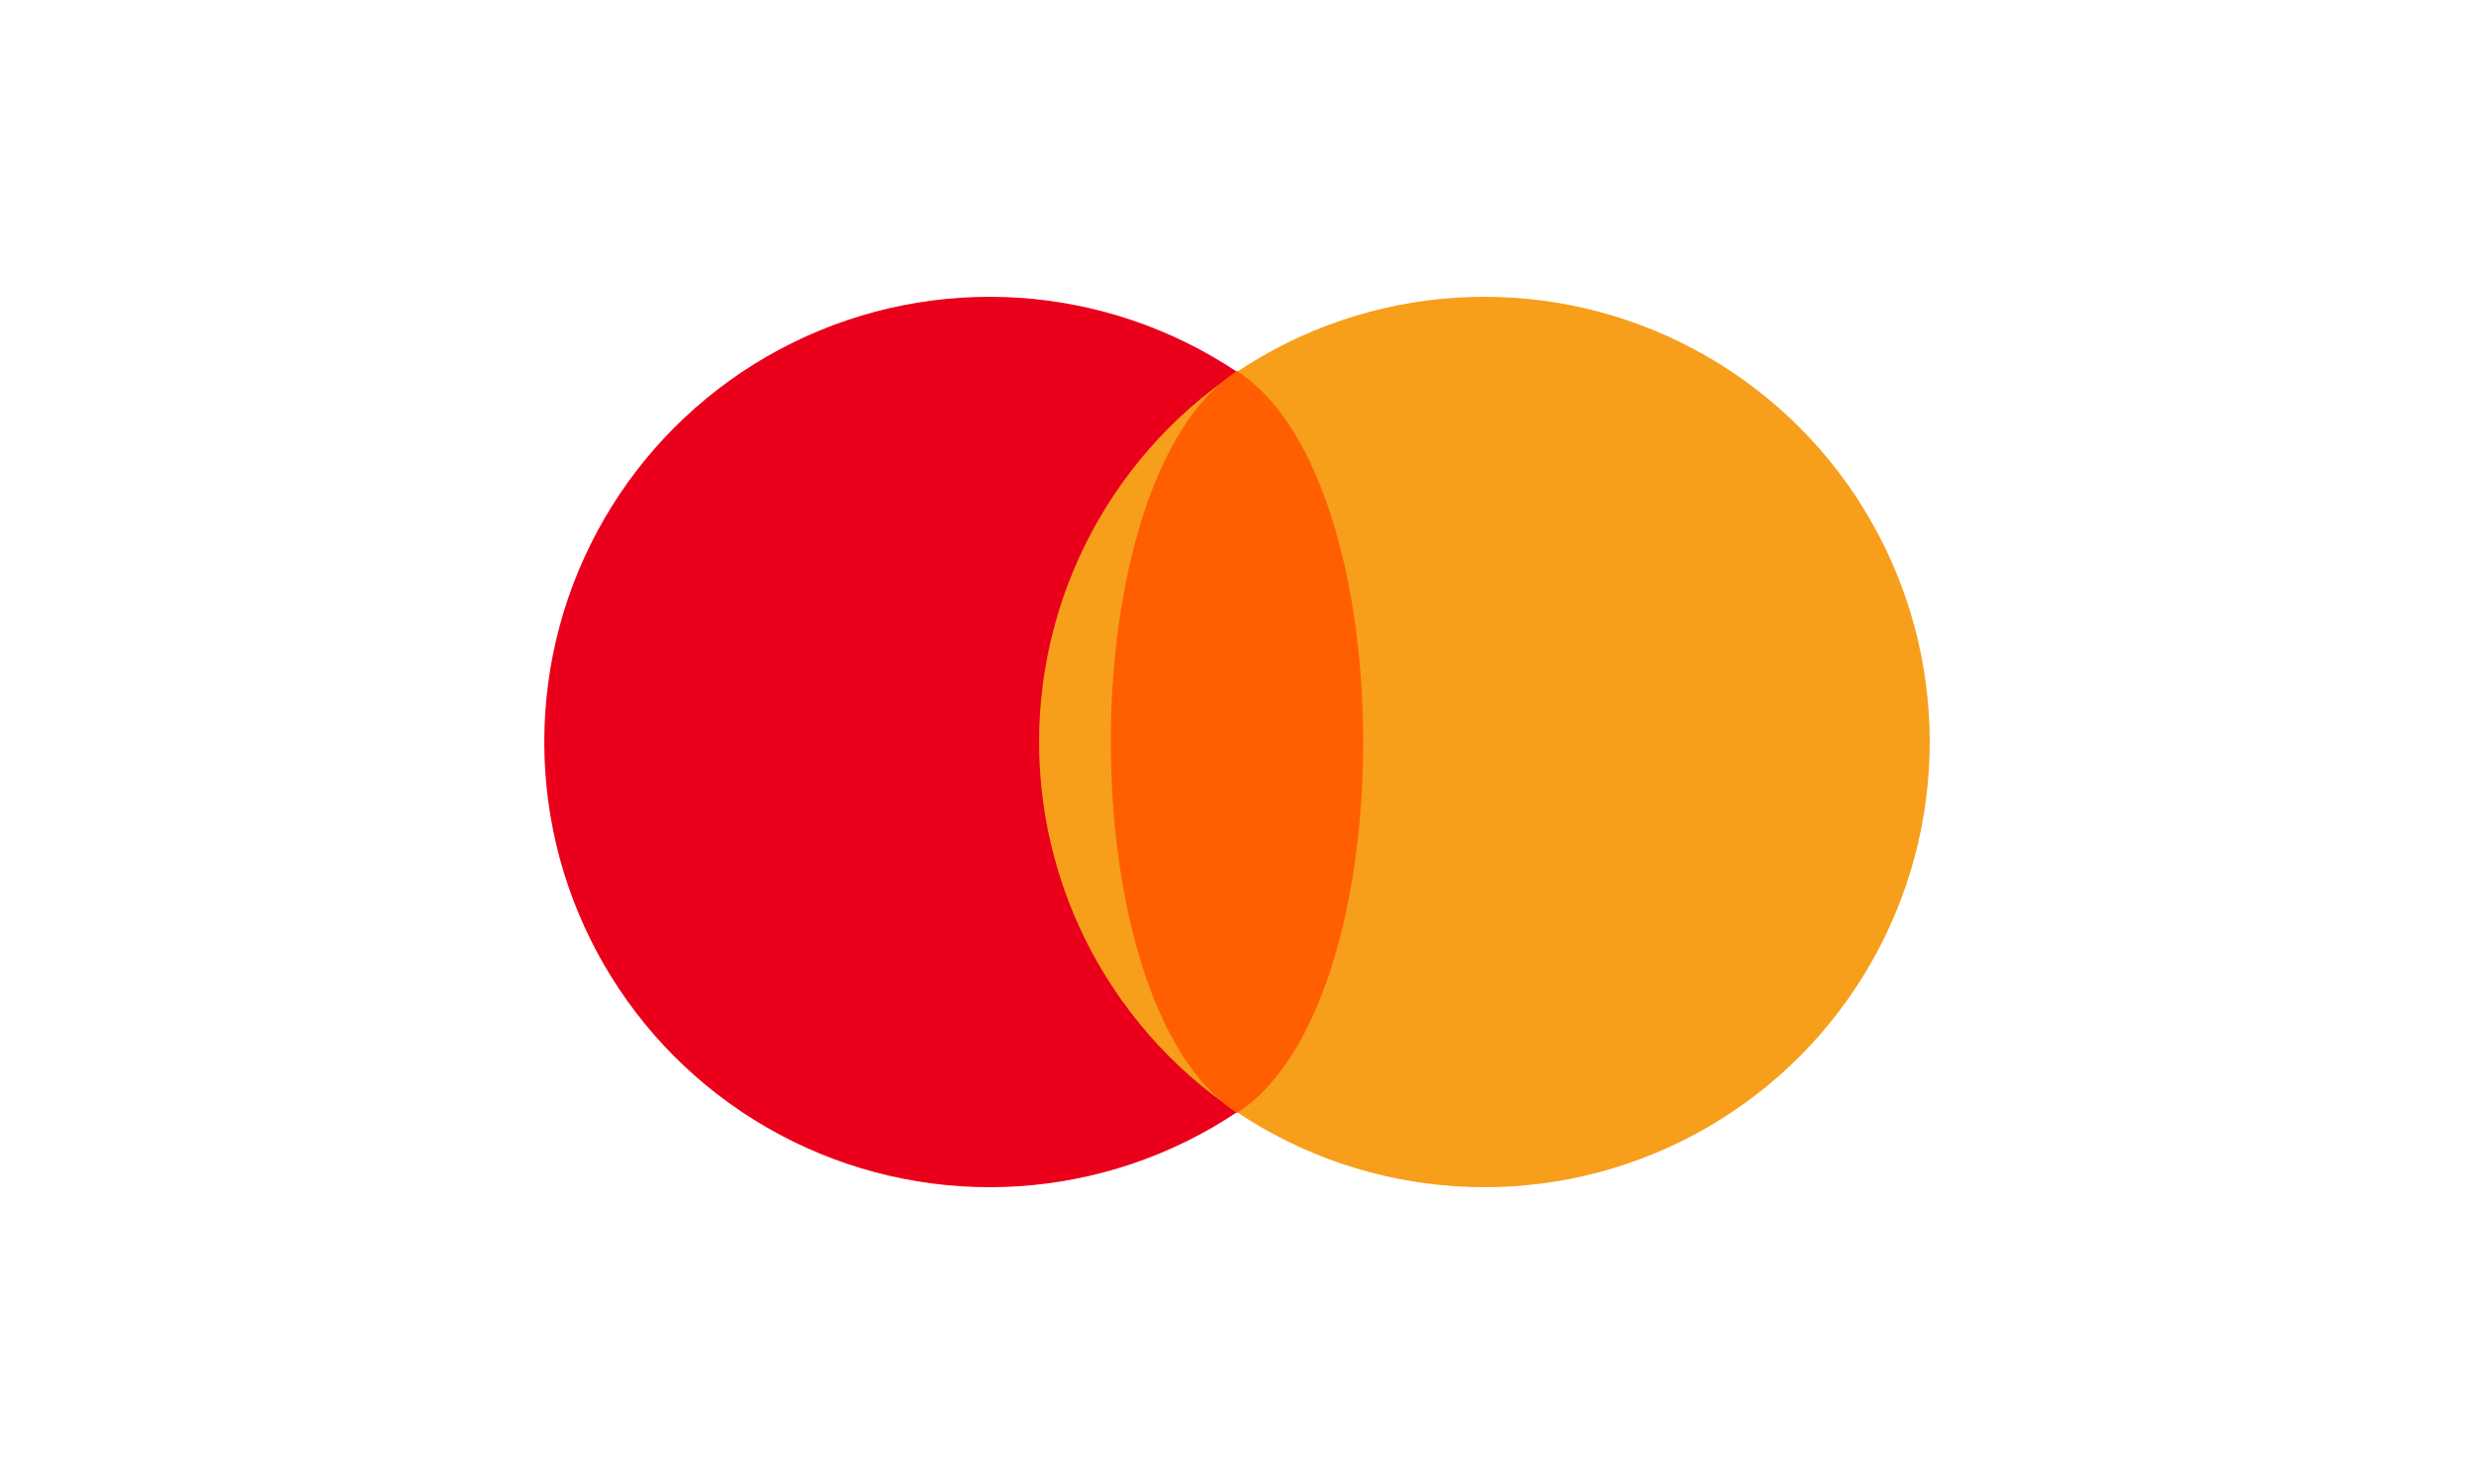
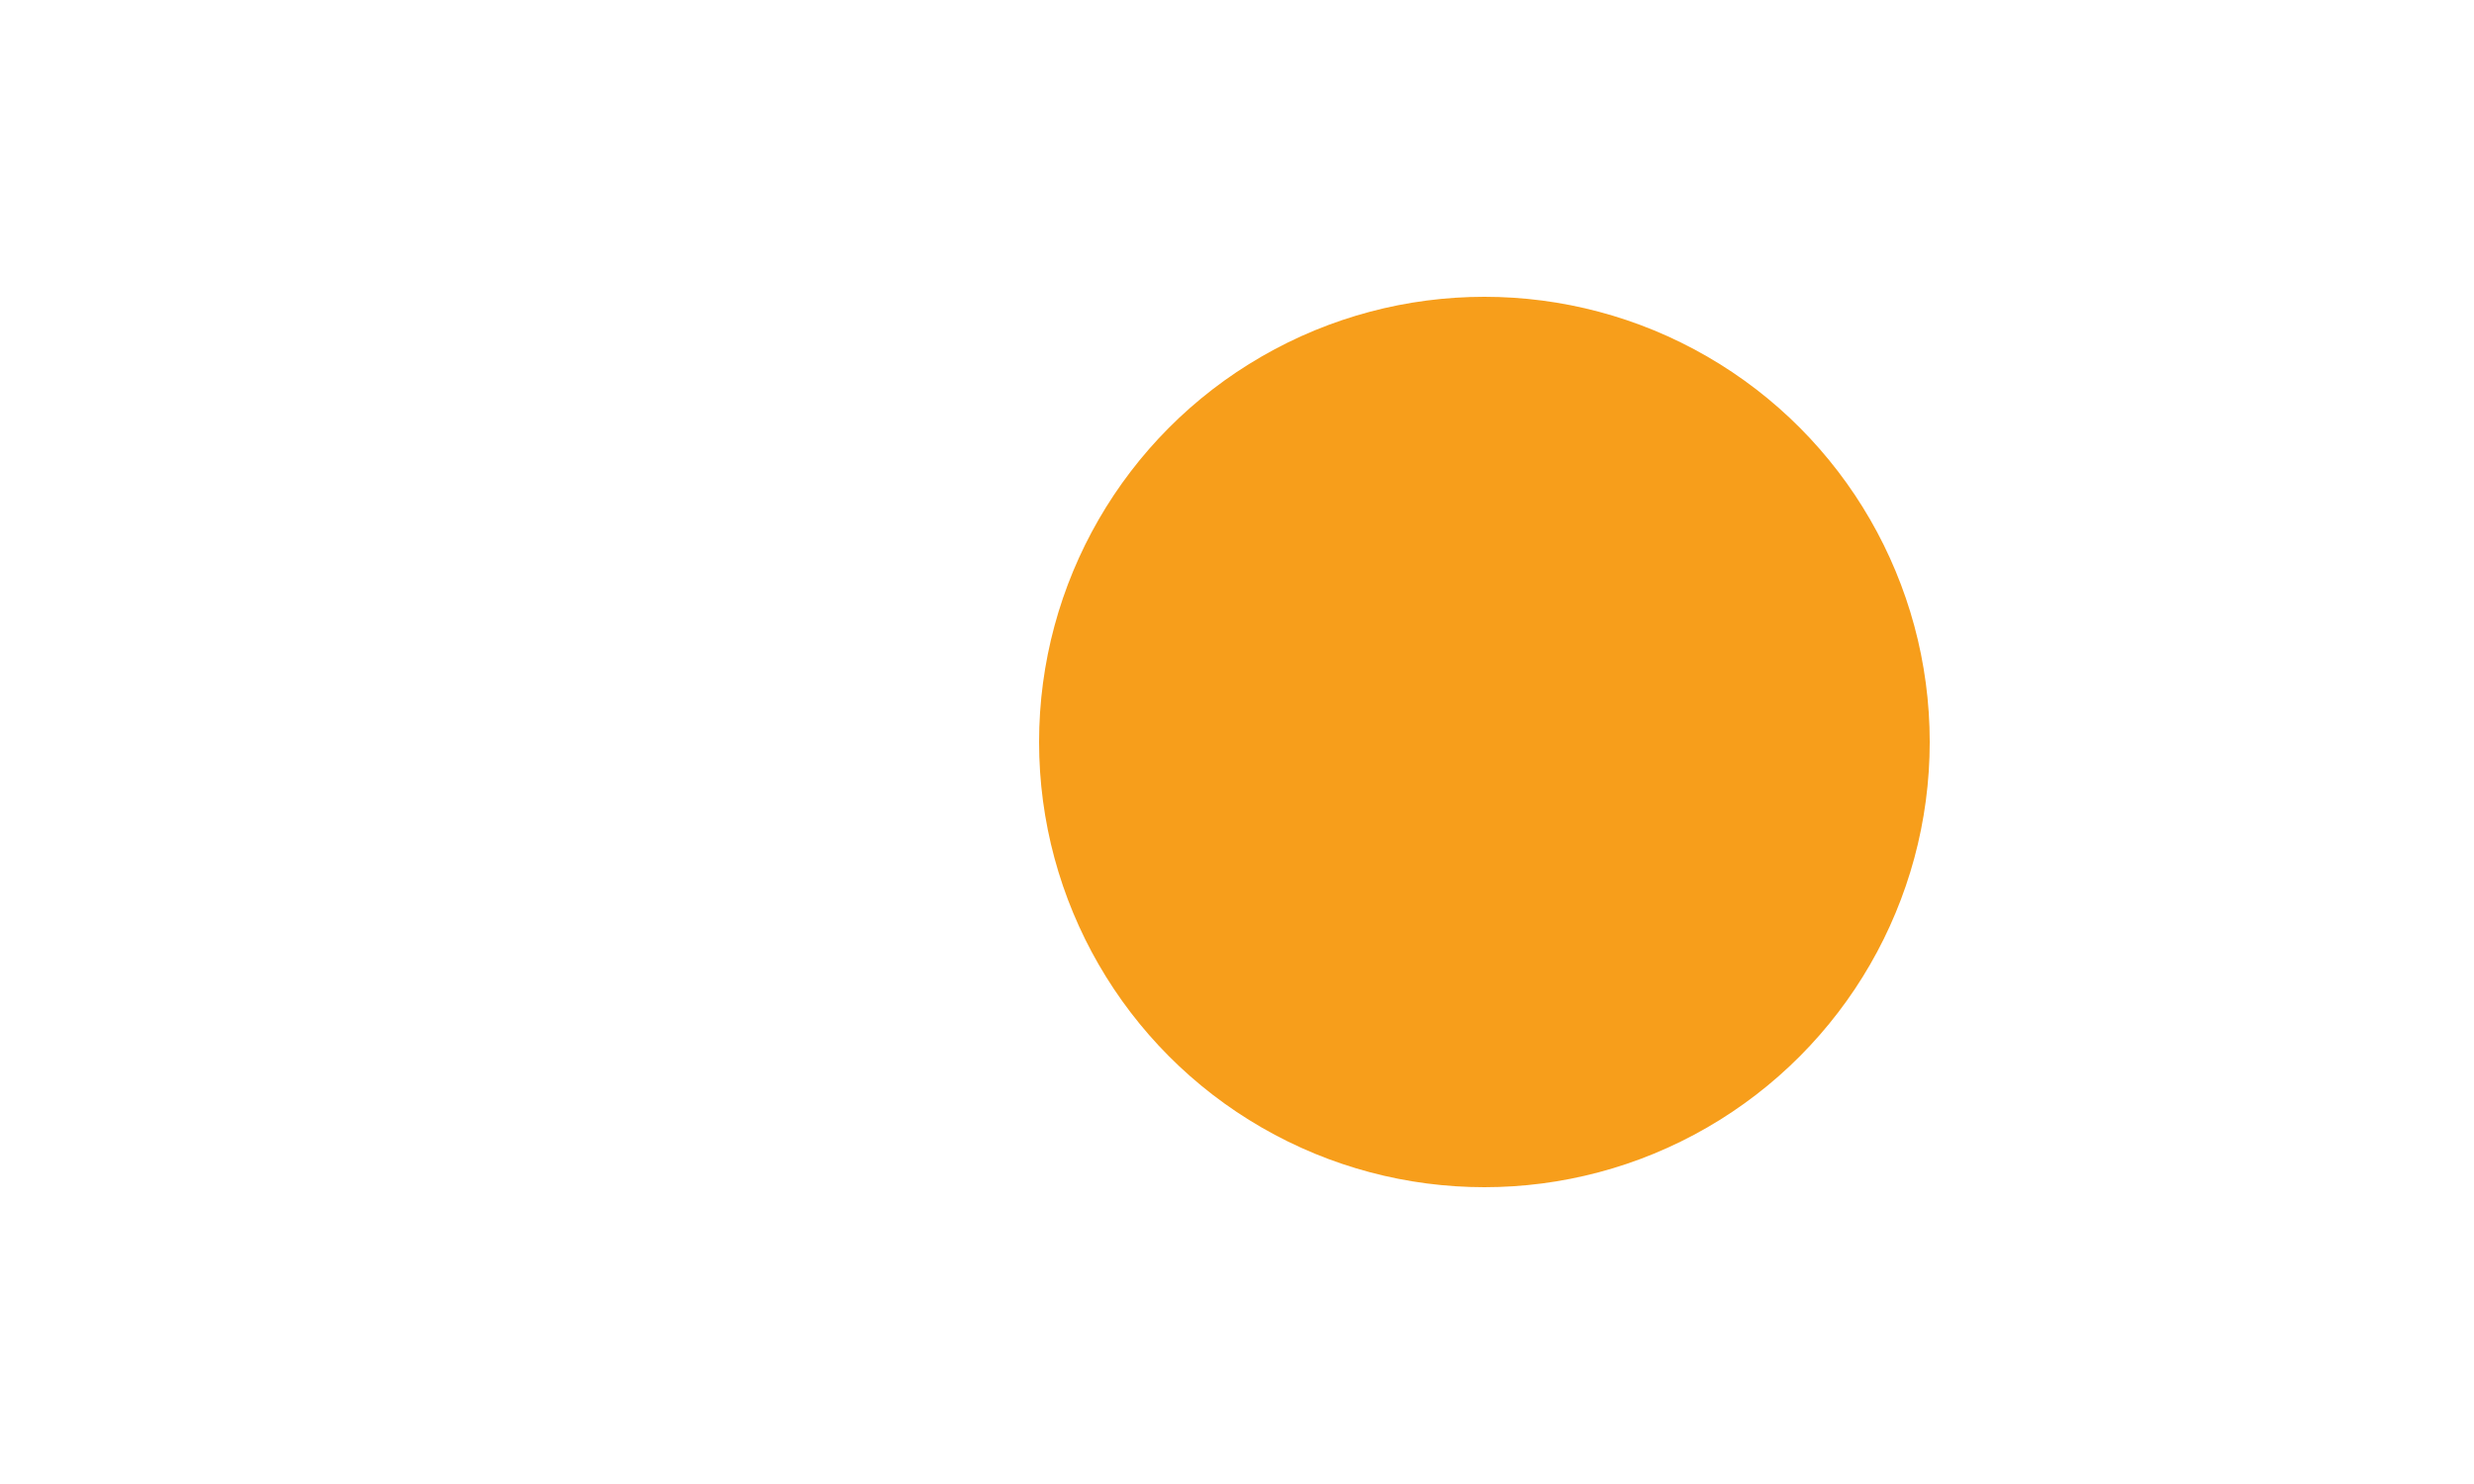
<svg xmlns="http://www.w3.org/2000/svg" width="100" height="60" viewBox="0 0 100 60" fill="none">
-   <circle cx="40" cy="30" r="18" fill="#EB001B" />
  <circle cx="60" cy="30" r="18" fill="#F79E1B" />
-   <path d="M50 15C56.8 19.4 56.8 40.6 50 45C43.2 40.6 43.2 19.4 50 15Z" fill="#FF5F00" />
</svg>